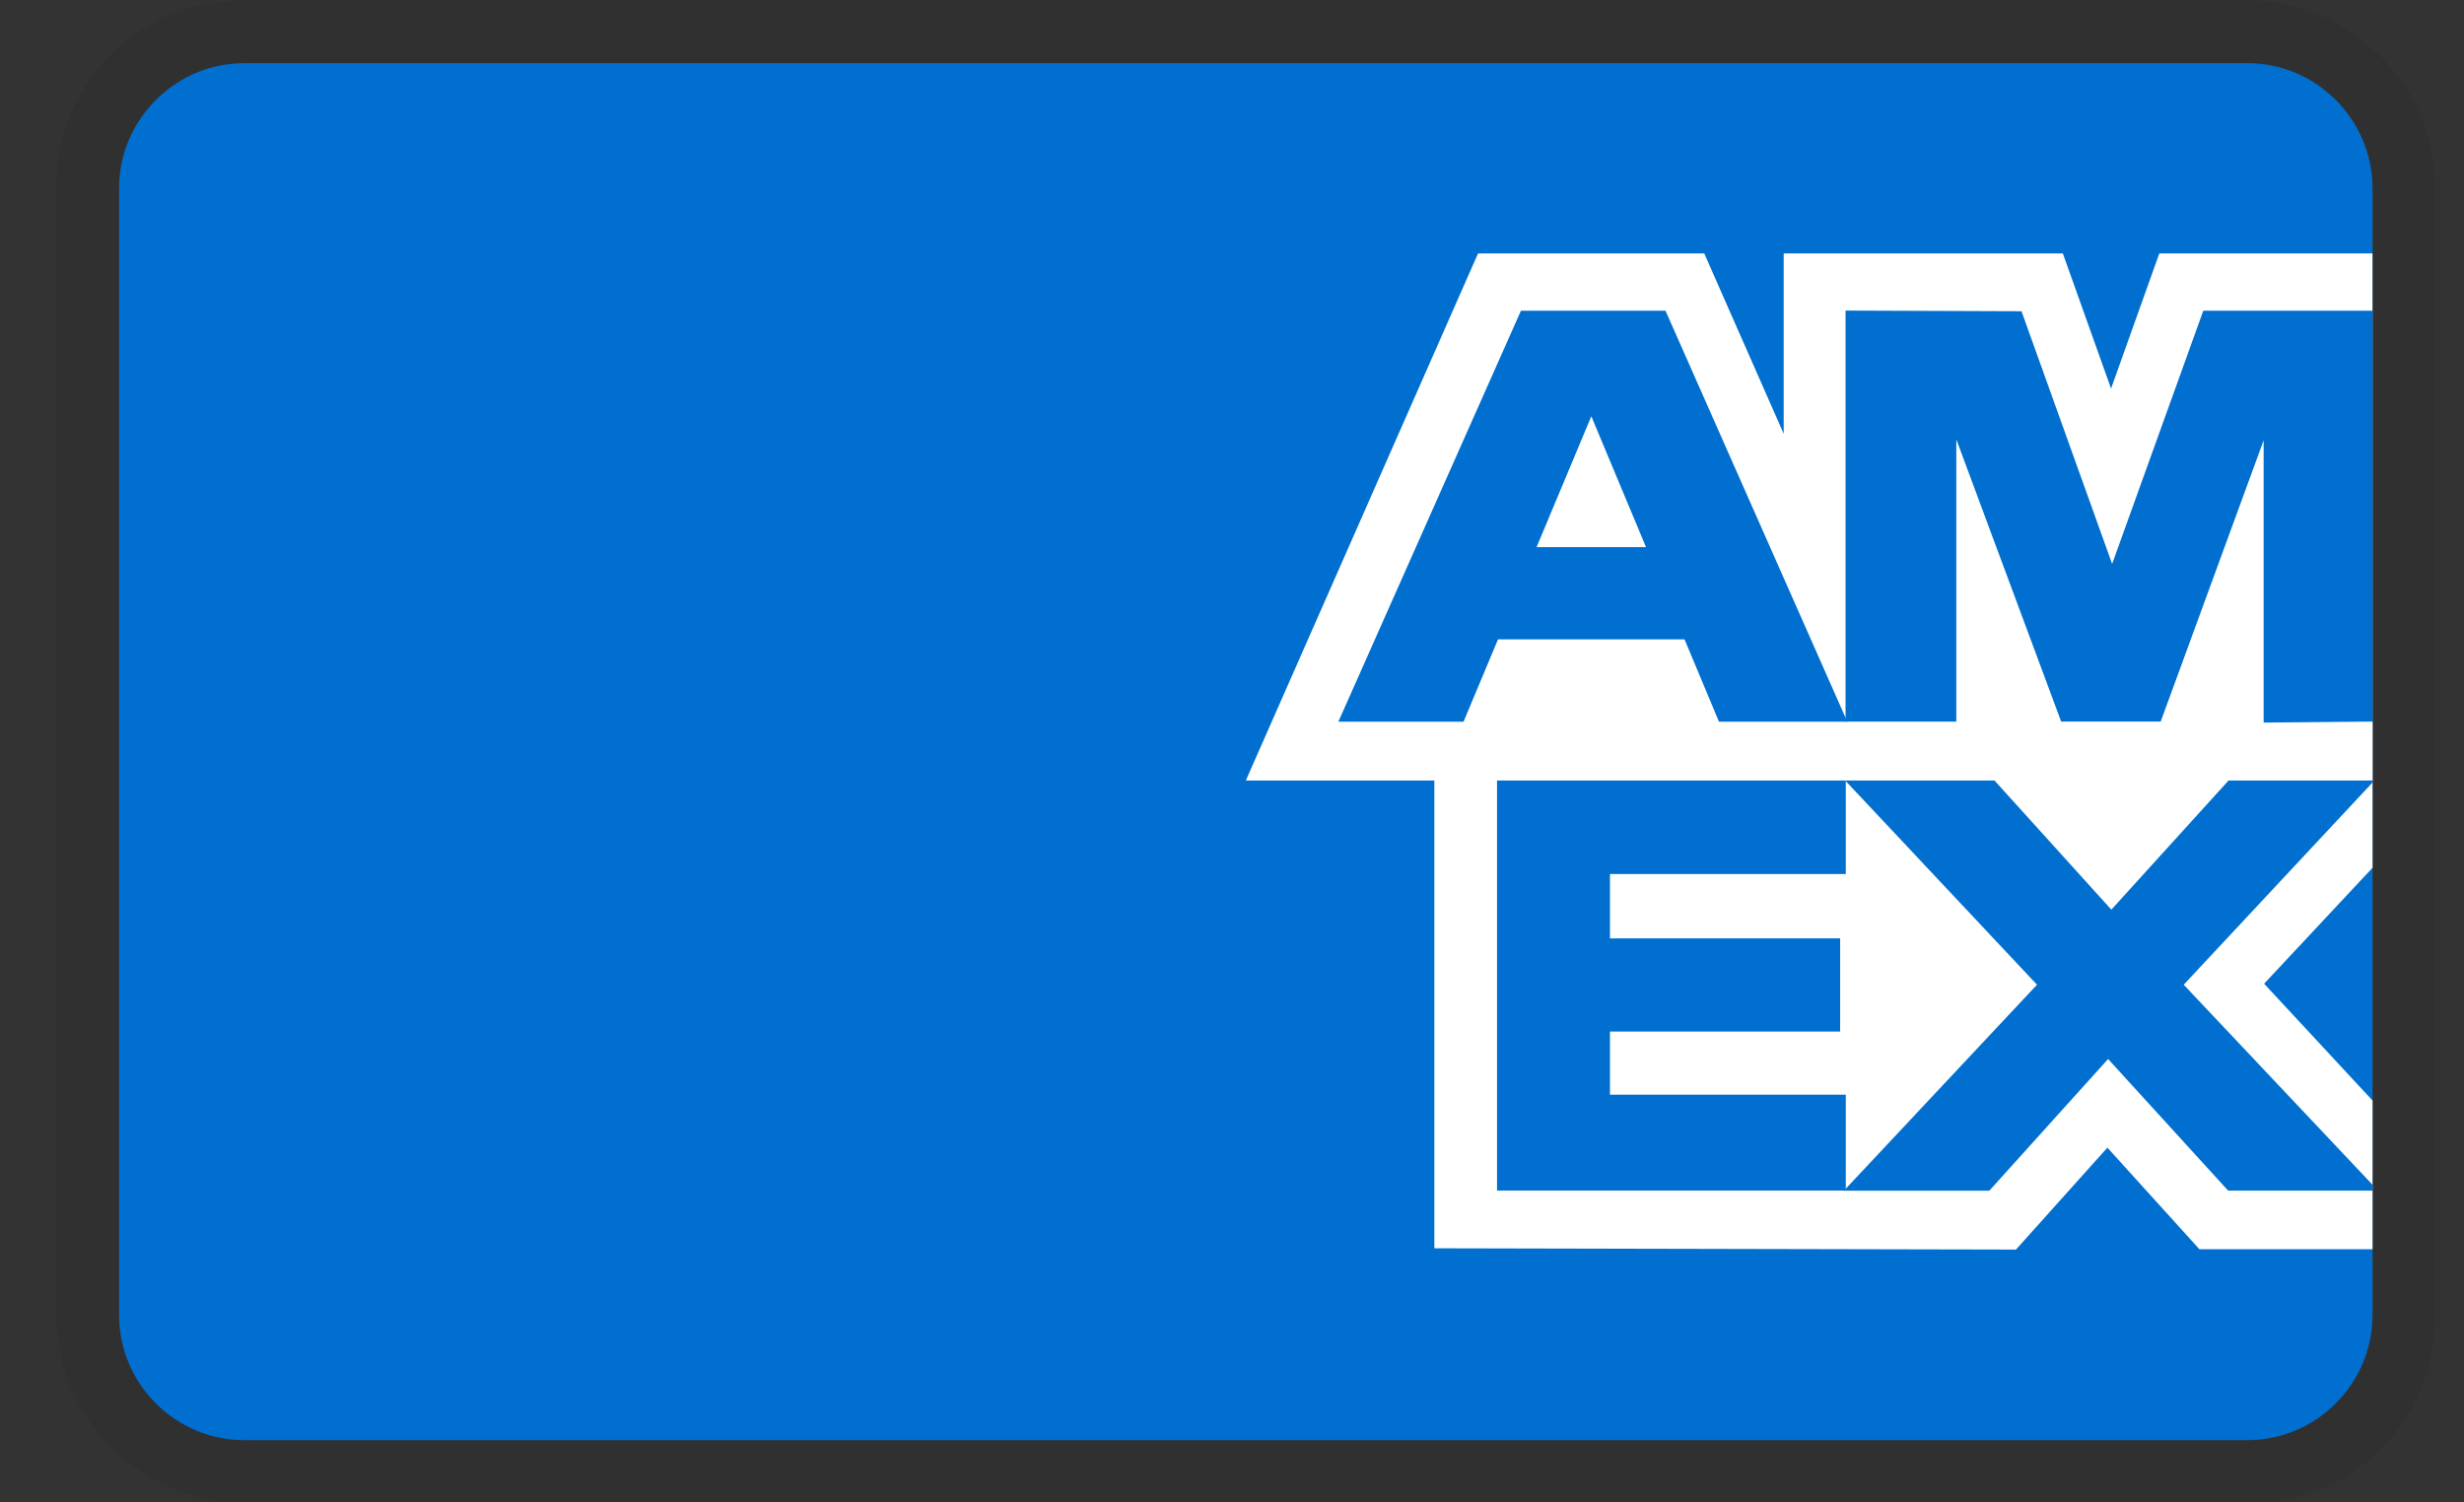
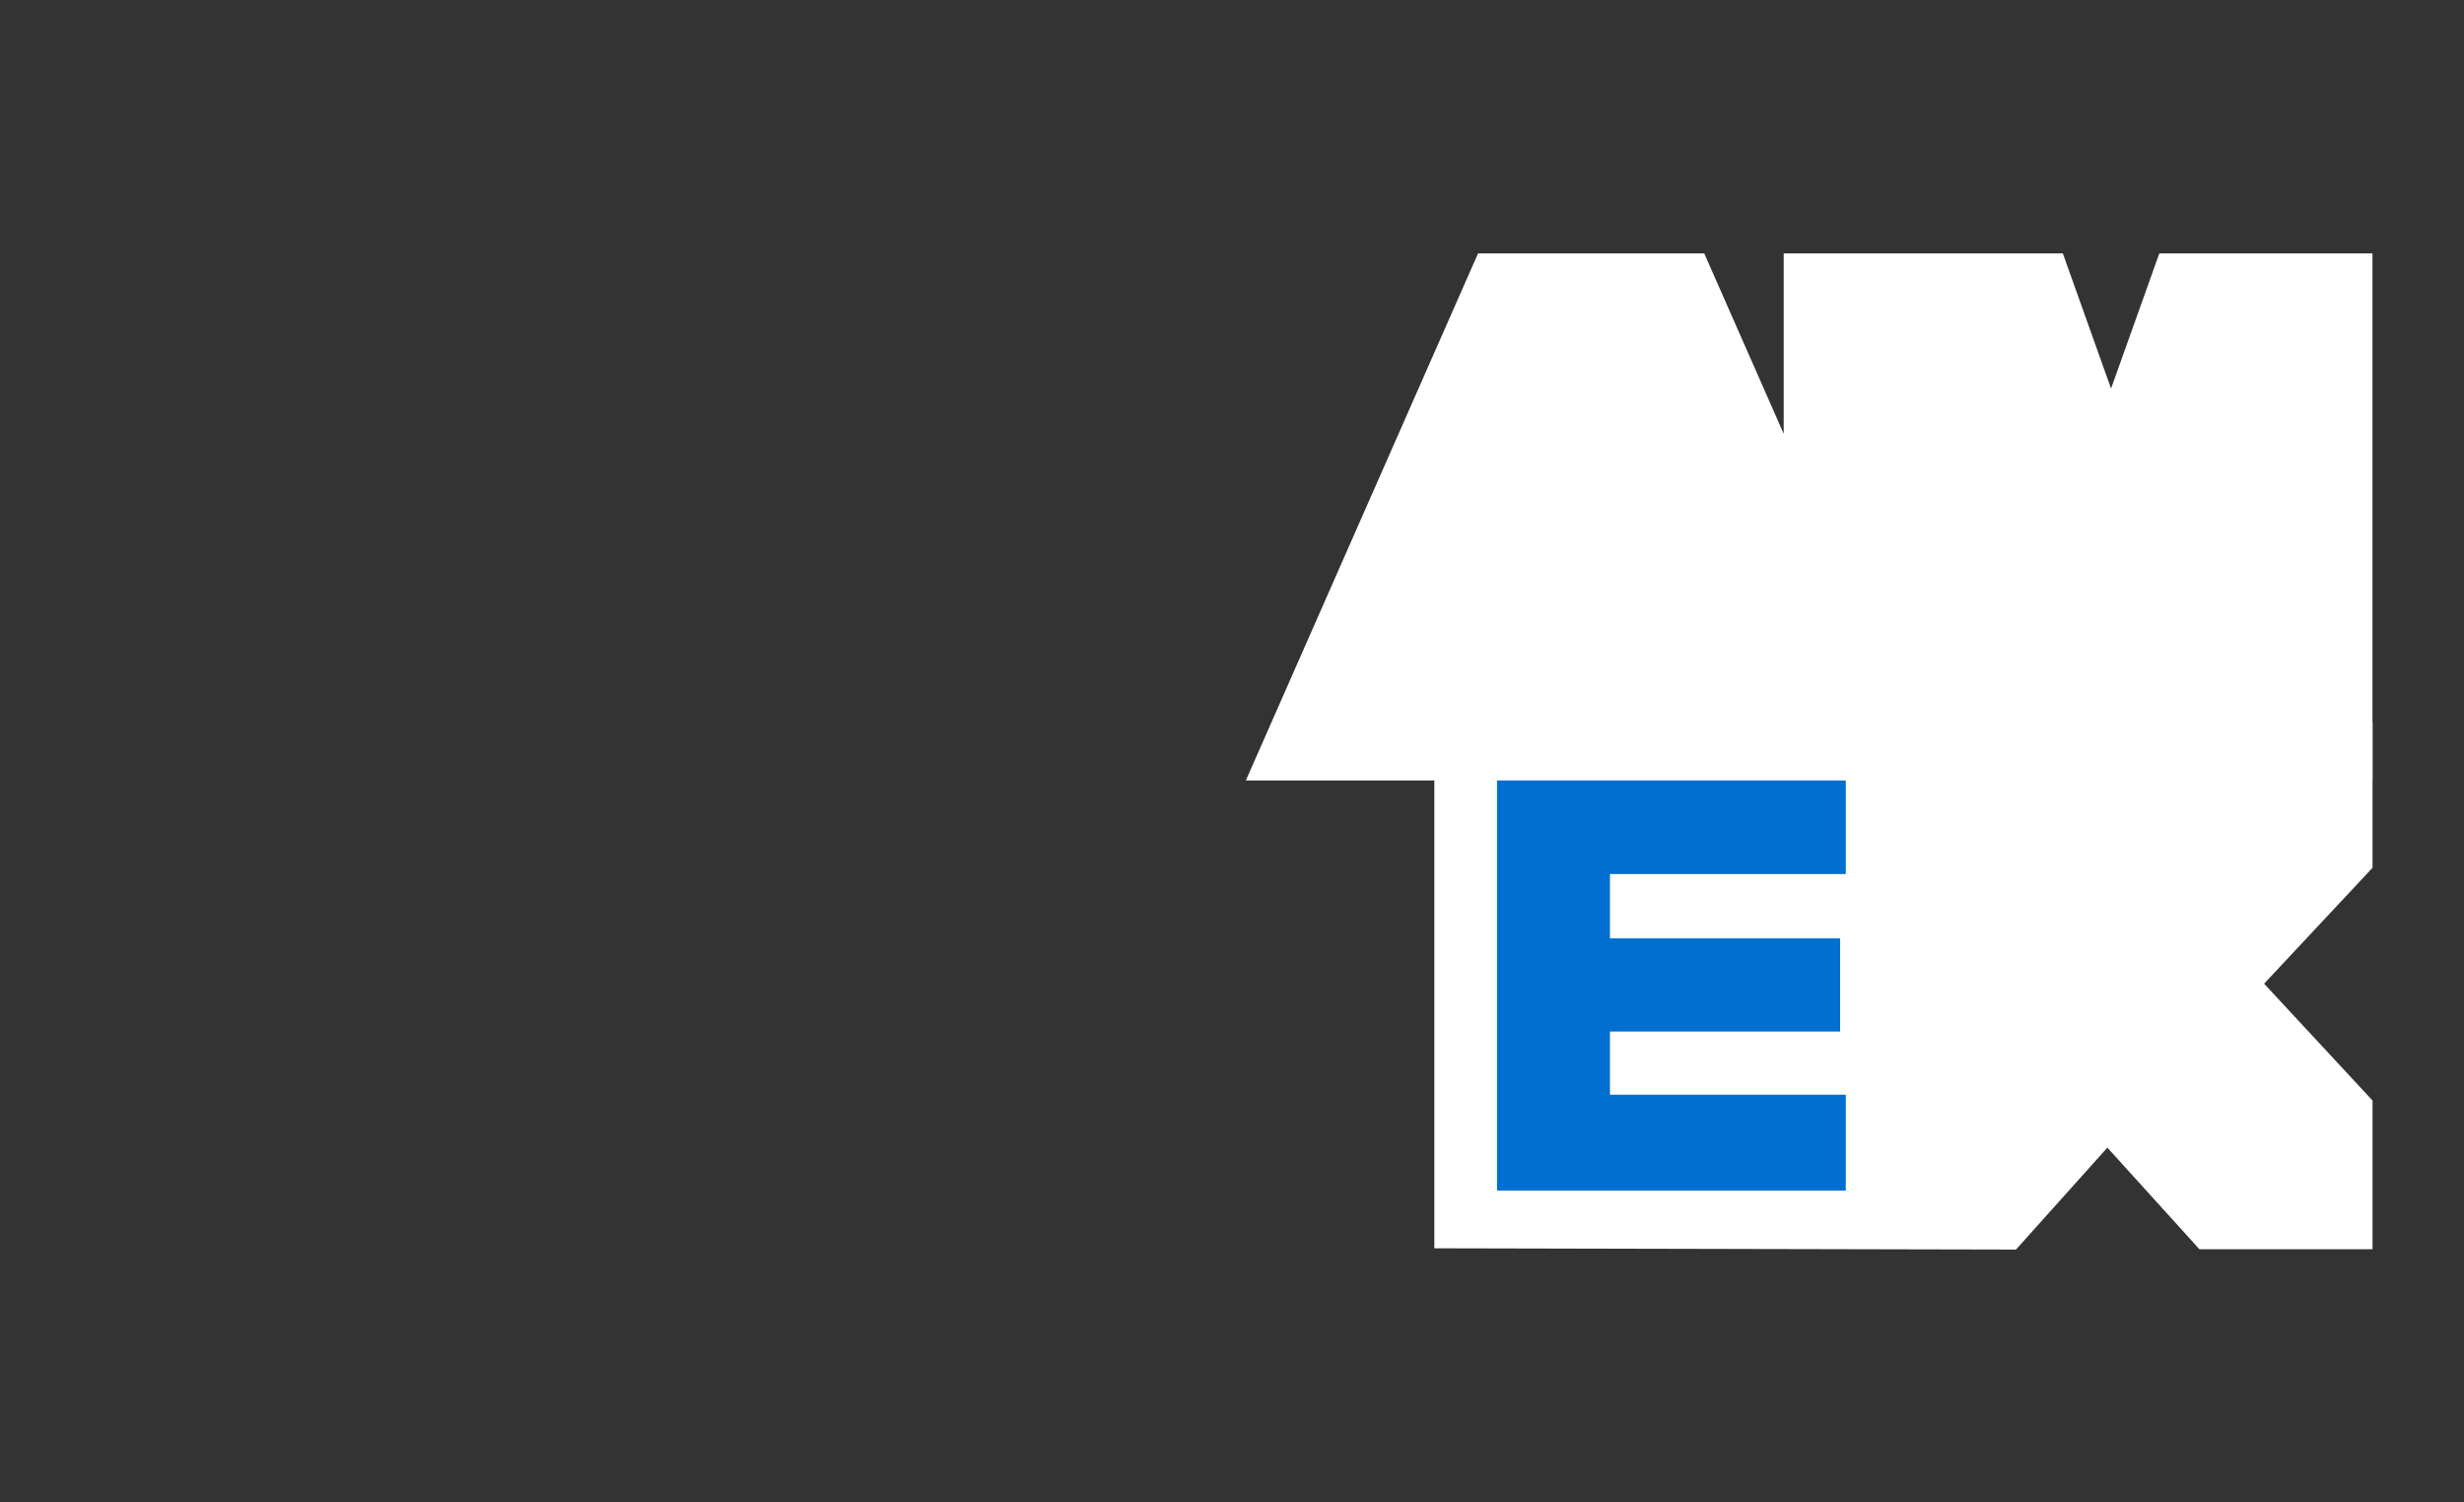
<svg xmlns="http://www.w3.org/2000/svg" width="41" height="25" viewBox="0 0 41 25" fill="none">
  <rect x="0" y="0" width="41" height="25" fill="#333333" stroke="none" />
-   <path opacity="0.07" d="M37.395 0.01H4.065C2.294 0.01 0.94 1.364 0.94 3.135V21.882C0.94 23.653 2.398 25.007 4.065 25.007H37.395C39.166 25.007 40.52 23.653 40.52 21.882V3.135C40.52 1.364 39.062 0.01 37.395 0.01Z" fill="black" />
-   <path d="M37.395 1.051C38.541 1.051 39.478 1.989 39.478 3.134V21.882C39.478 23.027 38.541 23.965 37.395 23.965H4.065C2.919 23.965 1.981 23.027 1.981 21.882V3.134C1.981 1.989 2.919 1.051 4.065 1.051H37.395Z" fill="#006FCF" />
  <path d="M23.867 20.774V12.003L39.478 12.017V14.44L37.674 16.369L39.478 18.313V20.787H36.597L35.066 19.097L33.545 20.793L23.867 20.772V20.774Z" fill="white" />
  <path d="M24.91 19.811V12.968H30.713V14.544H26.789V15.615H30.619V17.165H26.789V18.216H30.713V19.811H24.91Z" fill="#006FCF" />
-   <path d="M30.684 19.811L33.895 16.386L30.684 12.967H33.169L35.132 15.137L37.1 12.968H39.478V13.021L36.336 16.386L39.478 19.715V19.812H37.075L35.078 17.622L33.102 19.813H30.684V19.811Z" fill="#006FCF" />
  <path d="M24.594 4.217H28.358L29.68 7.218V4.217H34.325L35.127 6.466L35.93 4.217H39.477V12.988H20.73L24.594 4.217Z" fill="white" />
-   <path d="M25.308 5.17L22.27 12.009H24.353L24.926 10.639H28.03L28.603 12.009H30.738L27.713 5.17H25.308ZM25.568 9.104L26.479 6.927L27.389 9.104H25.568Z" fill="#006FCF" />
-   <path d="M30.709 12.008V5.168L33.637 5.179L35.145 9.384L36.662 5.17H39.478V12.007L37.666 12.024V7.327L35.953 12.007H34.297L32.552 7.311V12.008H30.71H30.709Z" fill="#006FCF" />
</svg>